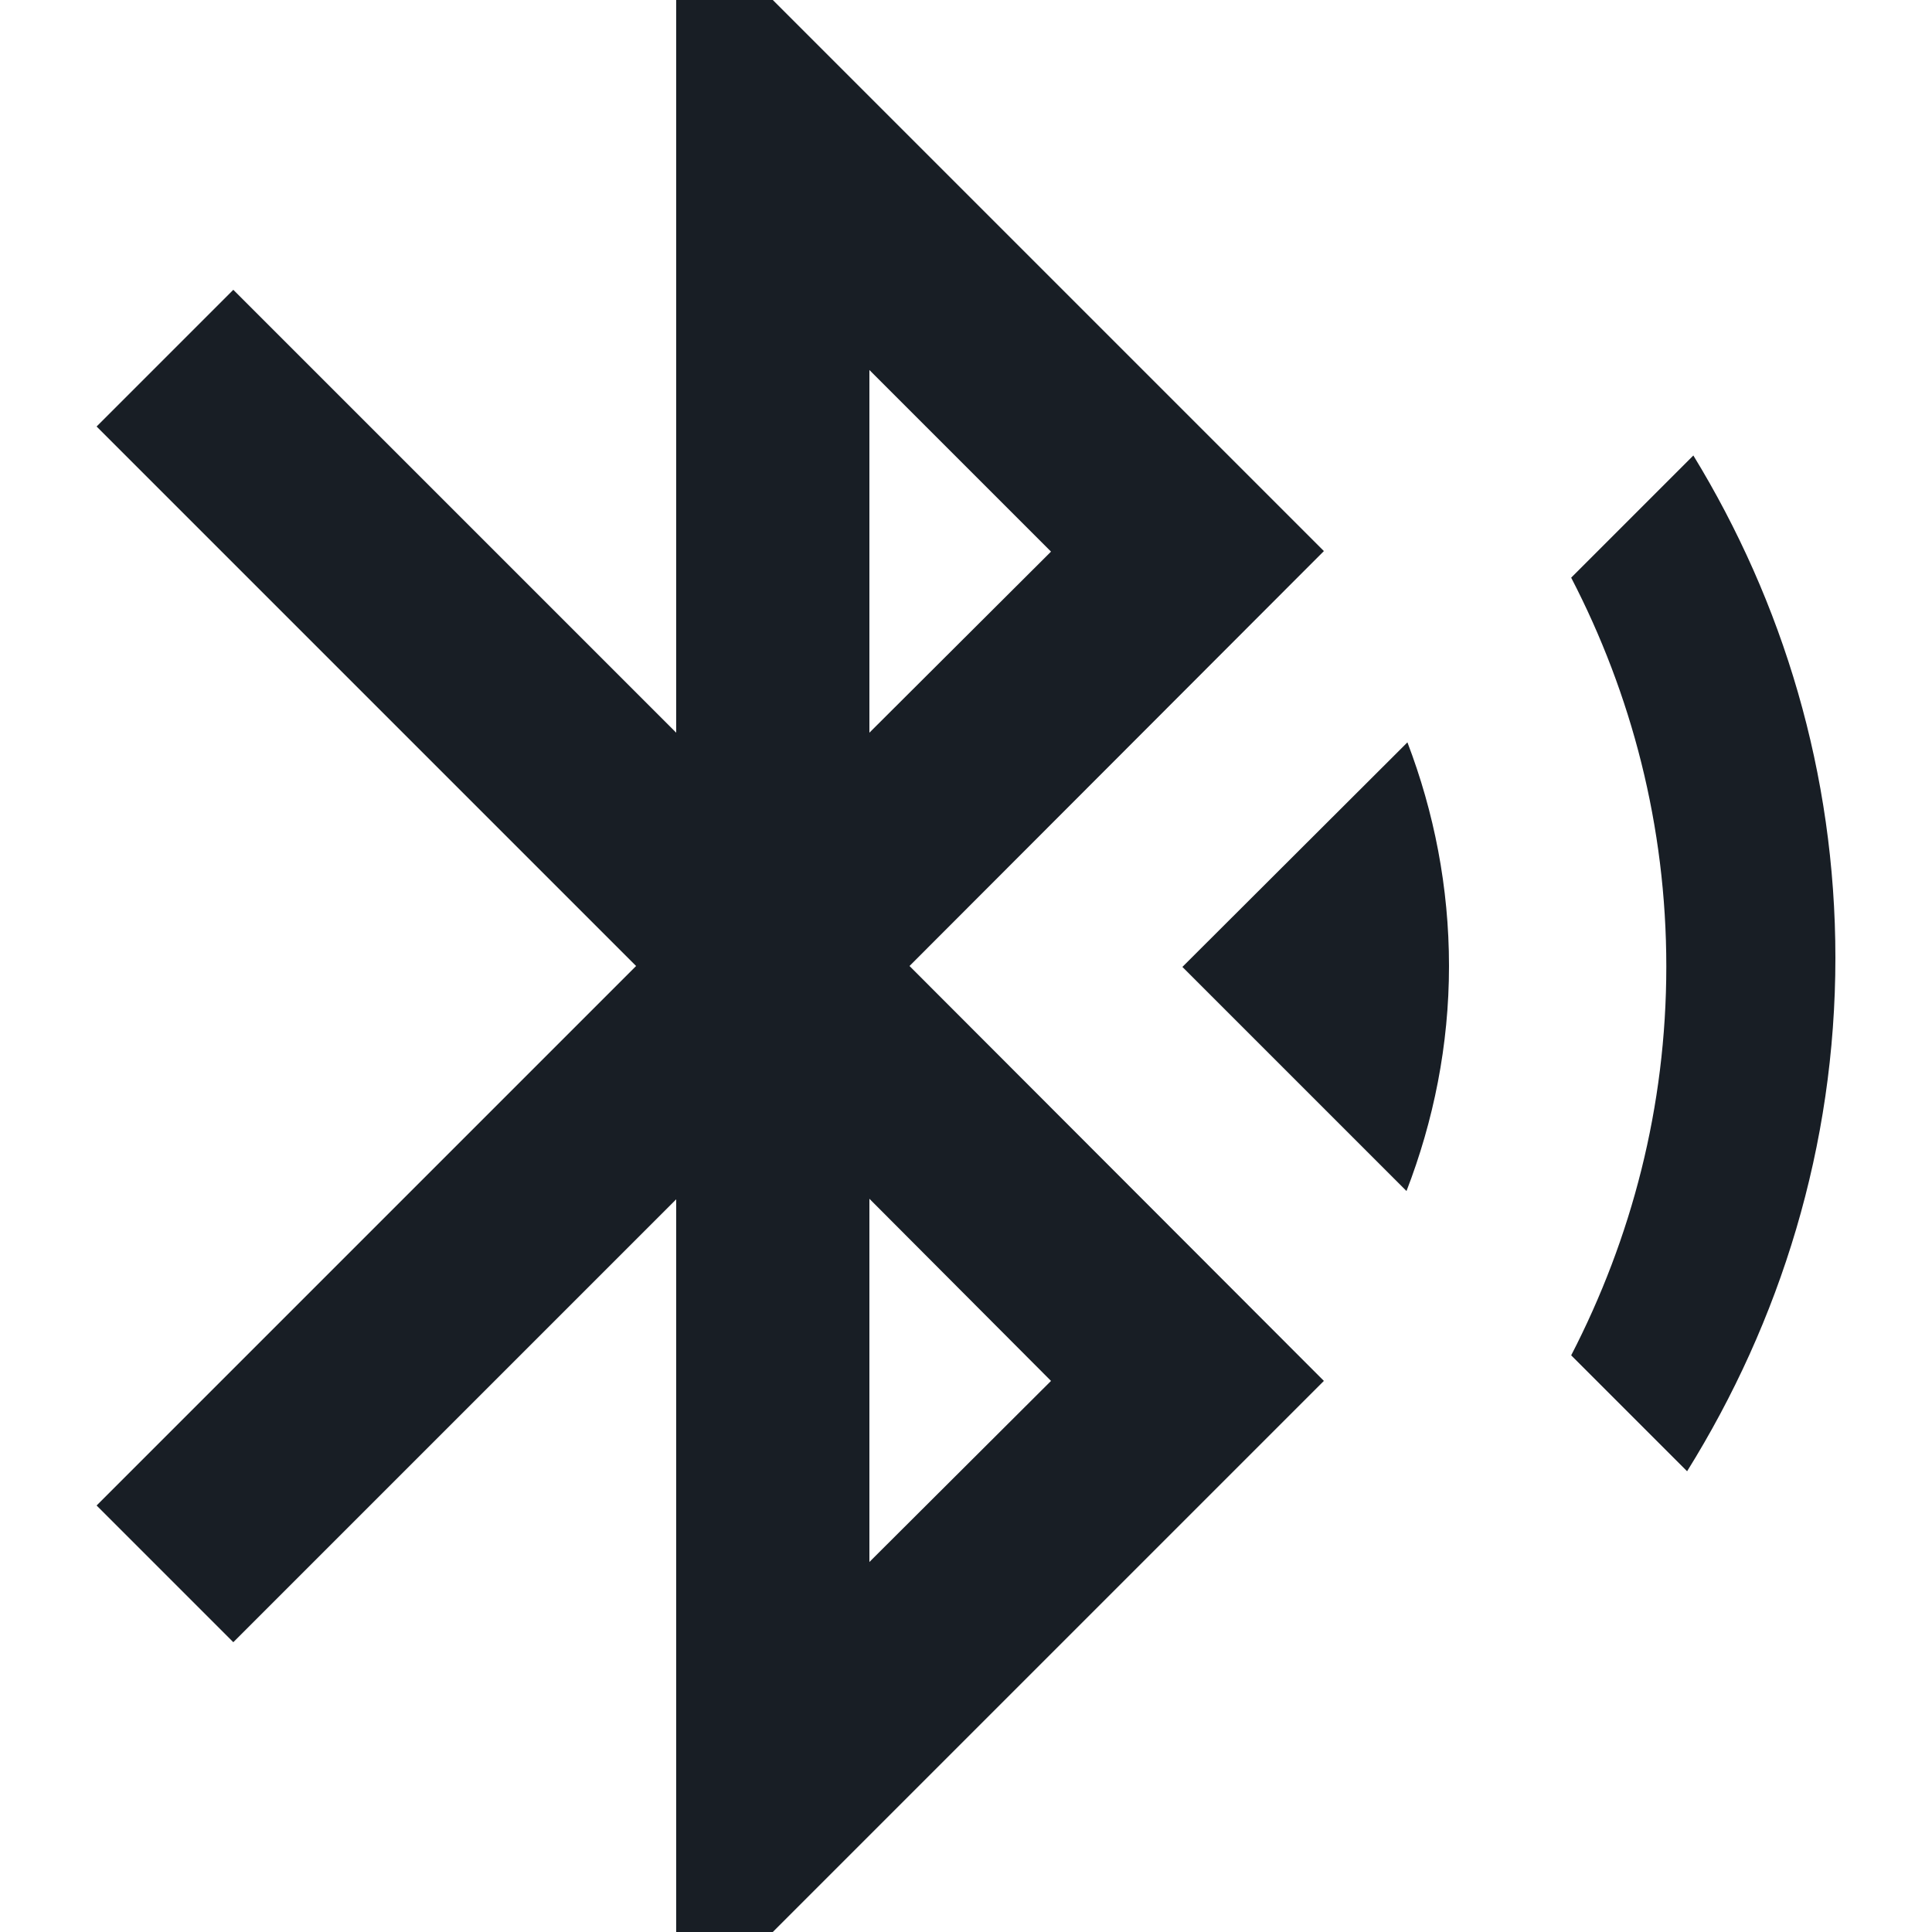
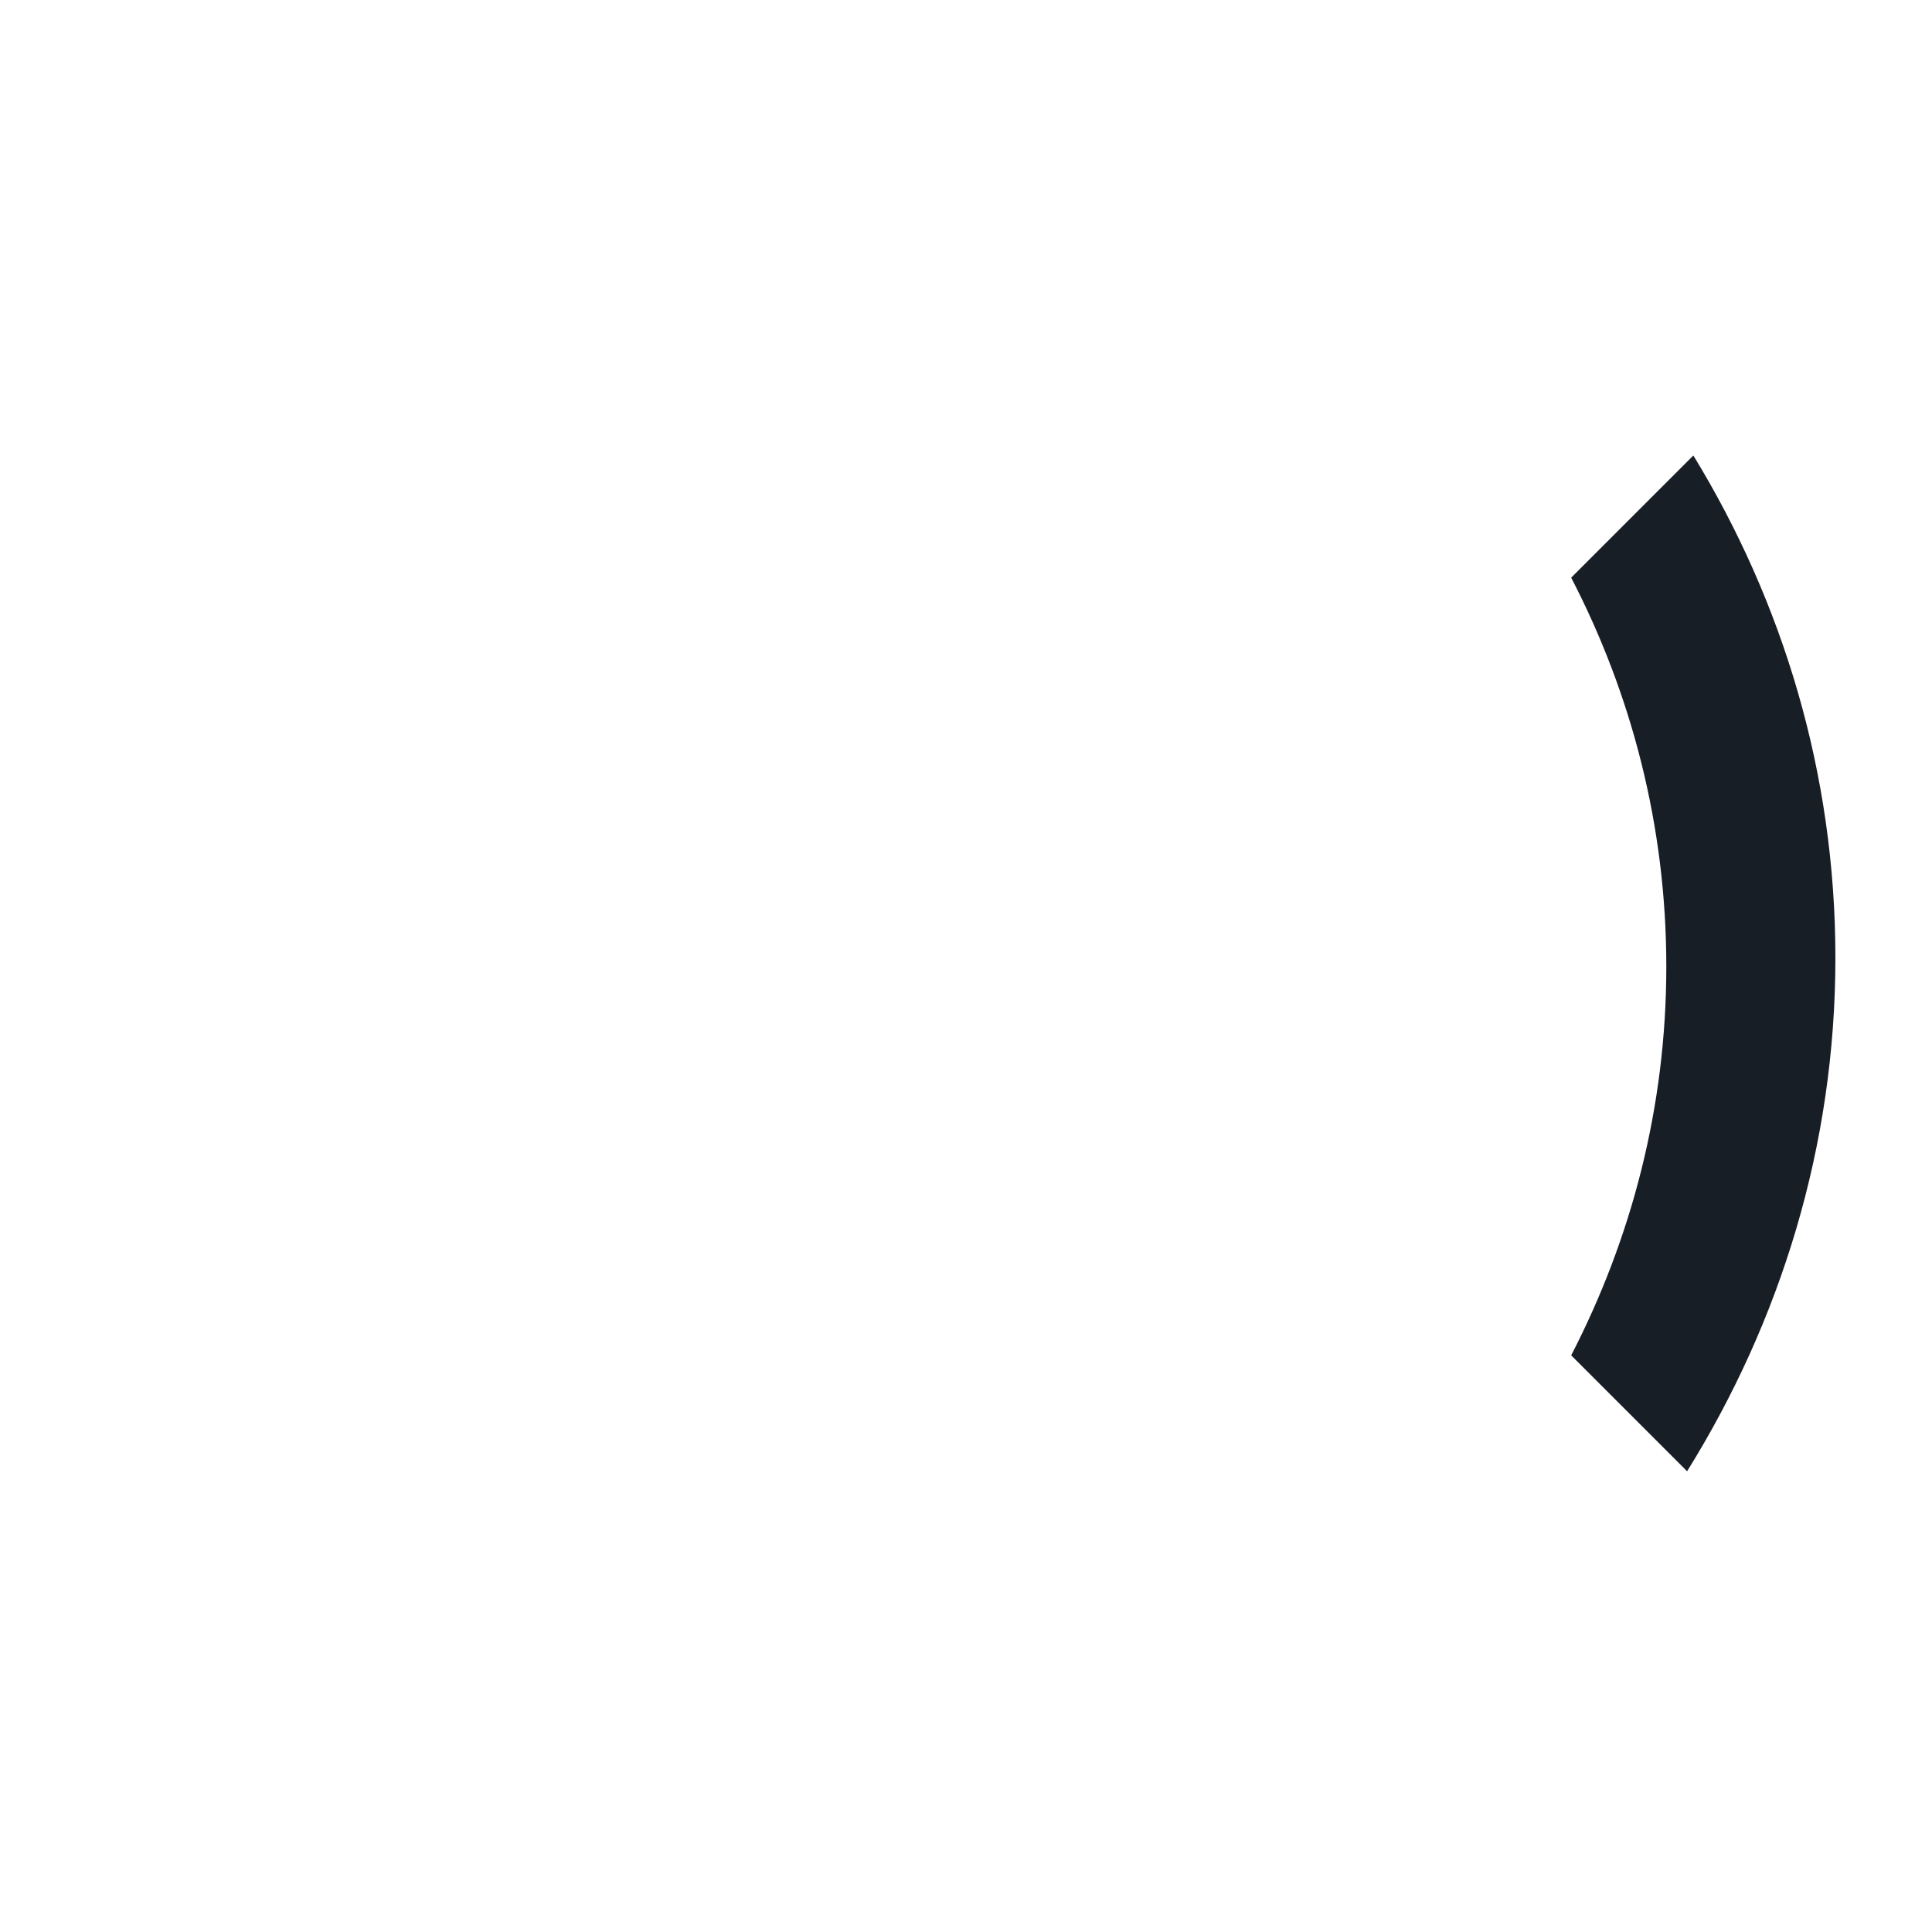
<svg xmlns="http://www.w3.org/2000/svg" width="25" height="25" viewBox="0 0 25 25" fill="none">
  <path d="M21.912 5.894L20.331 7.475C21.112 8.981 21.562 10.688 21.562 12.506C21.562 14.325 21.112 16.025 20.331 17.538L21.831 19.038C23.037 17.1 23.75 14.831 23.75 12.394C23.75 10.006 23.069 7.788 21.912 5.894Z" fill="#181E25" />
-   <path d="M17.131 7.131L10 0H8.75V9.481L3.019 3.75L1.25 5.519L8.231 12.5L1.25 19.481L3.019 21.25L8.75 15.519V25H10L17.131 17.869L11.769 12.5L17.131 7.131ZM11.25 4.788L13.6 7.138L11.25 9.481V4.788ZM13.6 17.869L11.25 20.212V15.512L13.6 17.869Z" fill="#181E25" />
-   <path d="M15.3 12.512L18.2 15.412C18.55 14.506 18.75 13.525 18.75 12.5C18.75 11.481 18.556 10.506 18.212 9.606L15.3 12.512Z" fill="#181E25" />
</svg>